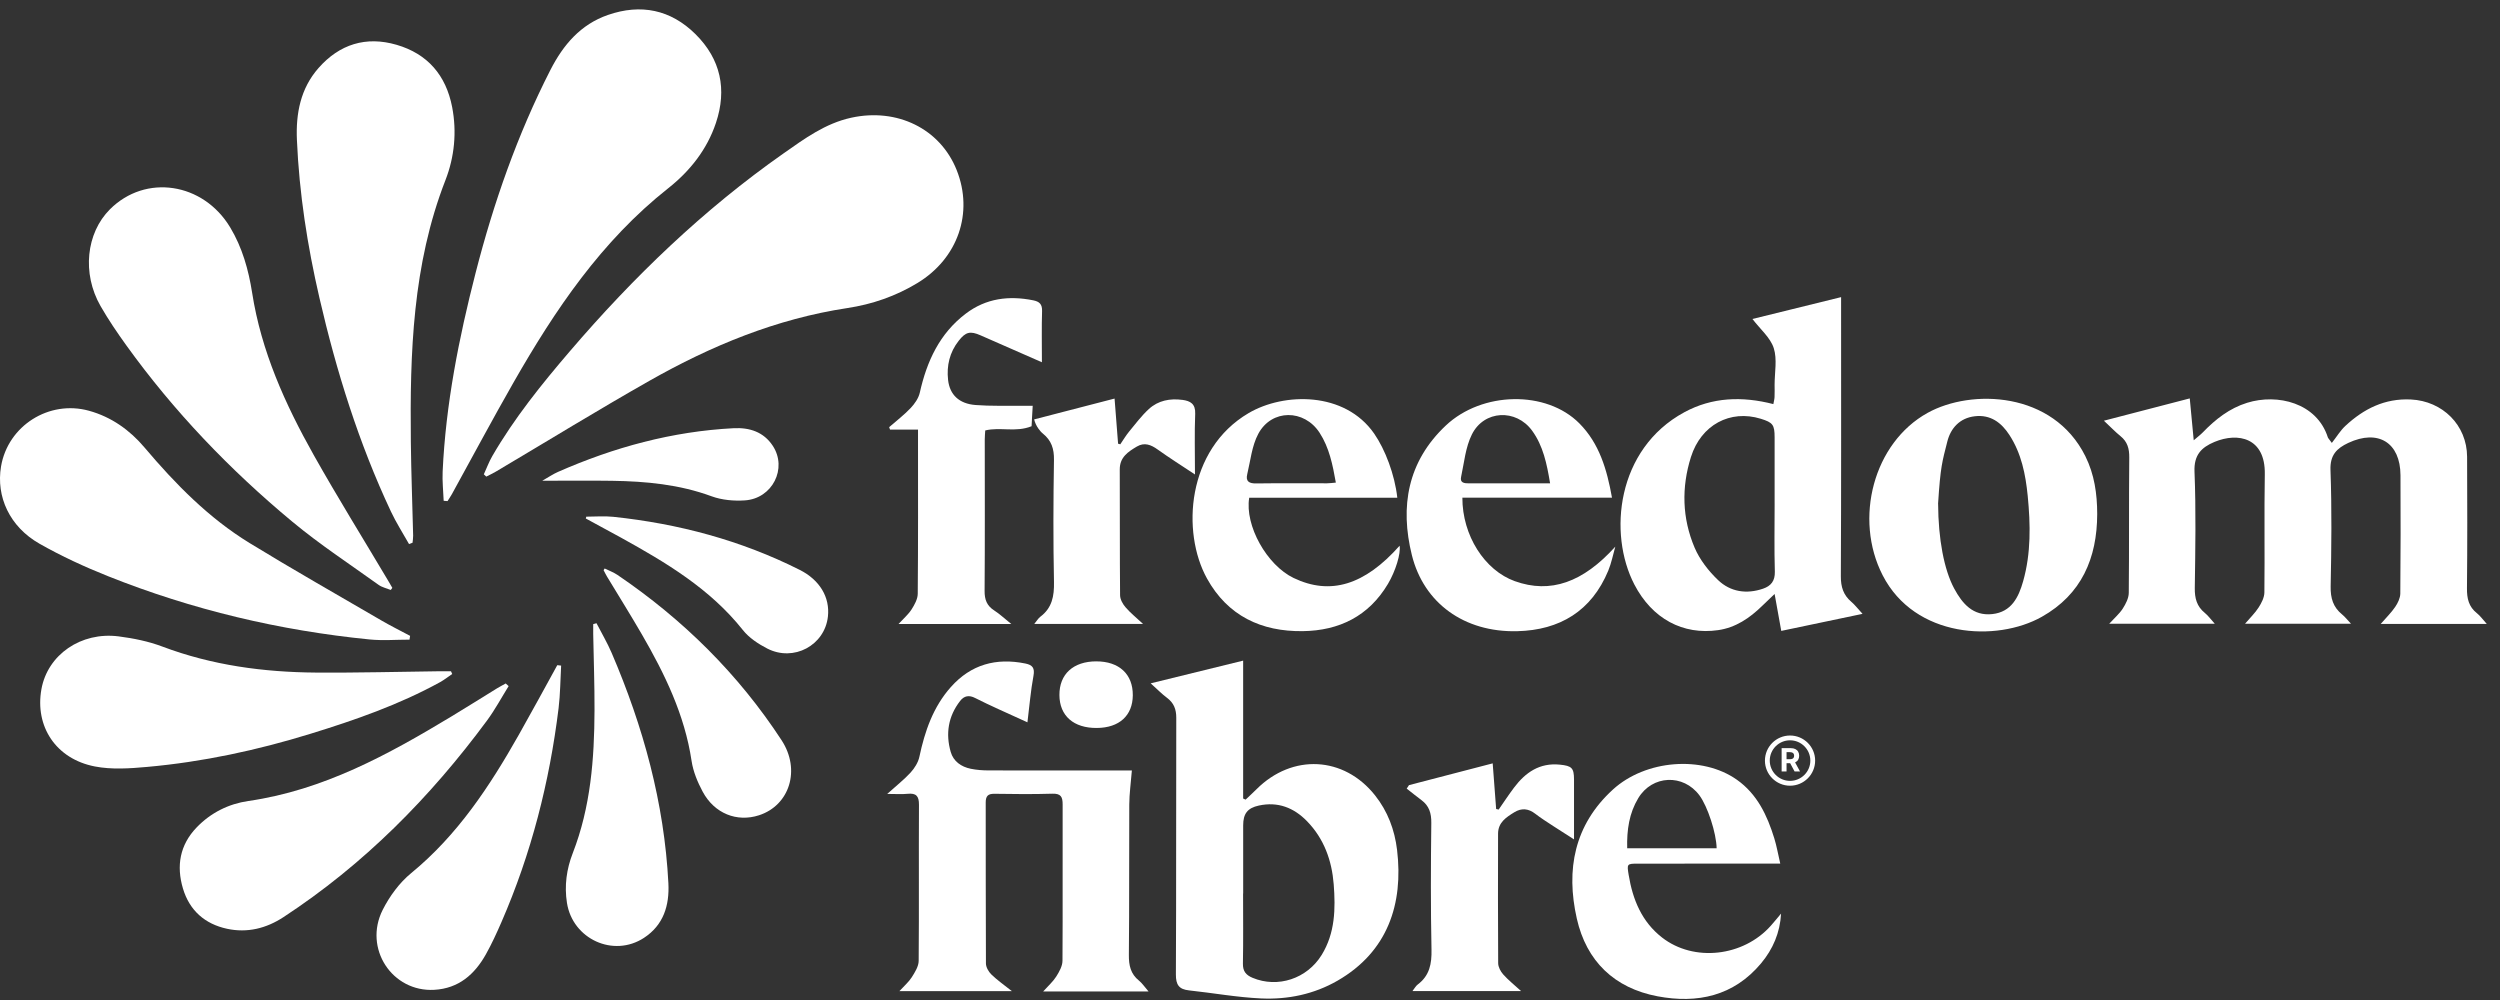
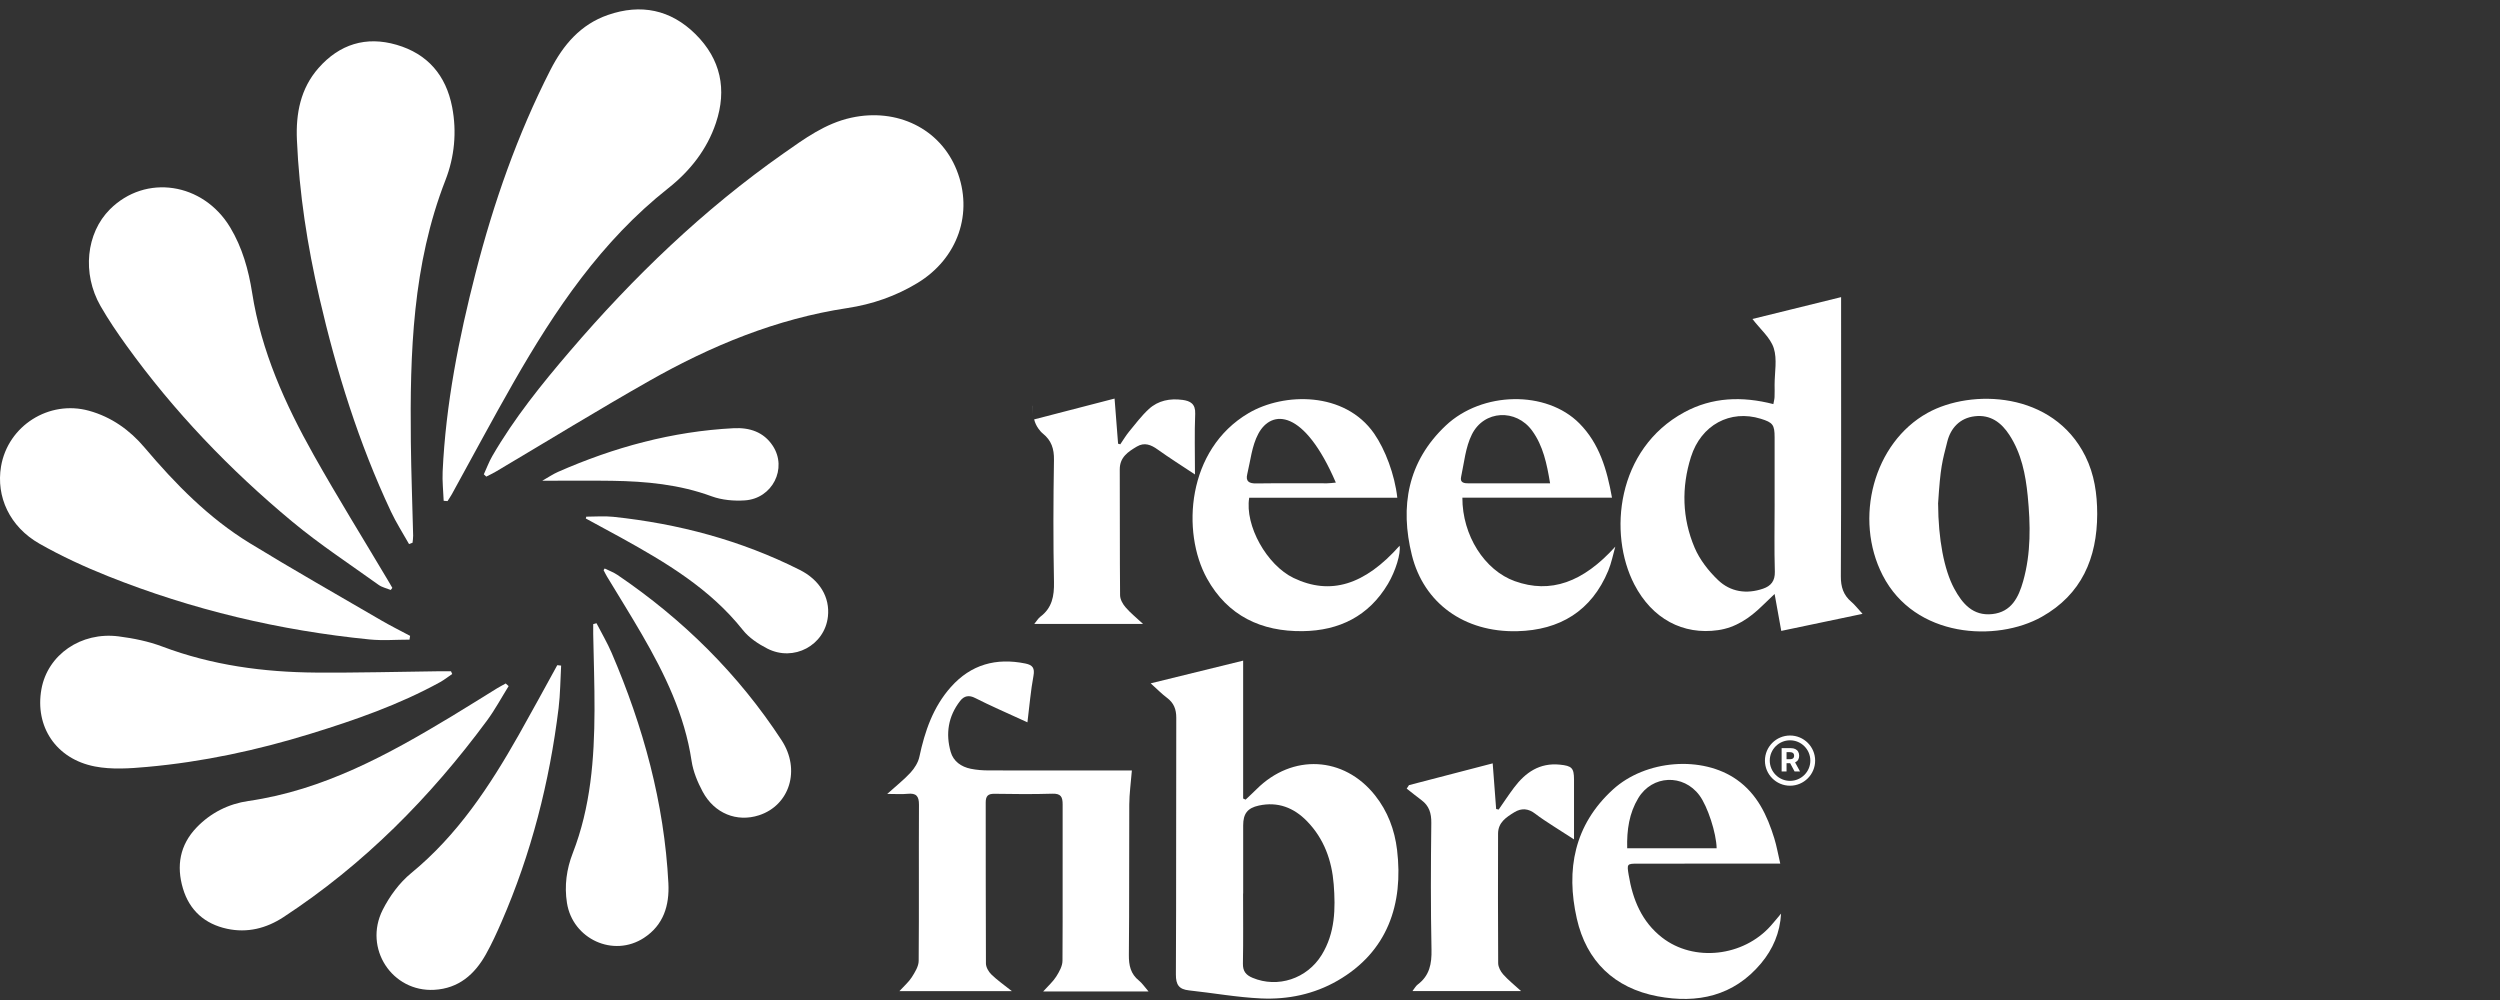
<svg xmlns="http://www.w3.org/2000/svg" width="155" height="62" viewBox="0 0 155 62" fill="none">
  <rect x="0" y="0" width="155" height="62" fill="#333333" stroke="none" />
  <path d="M29.997 29.408C30.171 29.03 30.316 28.633 30.524 28.273C31.882 25.929 33.575 23.829 35.331 21.778C39.27 17.177 43.608 12.998 48.579 9.511C49.878 8.6 51.161 7.653 52.77 7.3C55.621 6.674 58.29 7.979 59.313 10.542C60.372 13.199 59.39 16.023 56.888 17.543C55.541 18.362 54.08 18.866 52.534 19.1C48.132 19.767 44.095 21.437 40.258 23.613C37.053 25.431 33.913 27.362 30.742 29.241C30.551 29.355 30.347 29.447 30.149 29.55C30.098 29.502 30.047 29.455 29.996 29.407L29.997 29.408Z" fill="white" />
  <path d="M27.508 31.05C27.484 30.446 27.416 29.841 27.444 29.24C27.637 25.054 28.449 20.967 29.487 16.921C30.604 12.569 32.079 8.347 34.127 4.335C34.921 2.781 35.995 1.514 37.695 0.926C39.734 0.221 41.577 0.593 43.116 2.113C44.686 3.666 45.085 5.546 44.385 7.629C43.832 9.279 42.768 10.614 41.431 11.67C37.291 14.941 34.417 19.204 31.843 23.706C30.533 25.996 29.292 28.326 28.018 30.636C27.935 30.784 27.838 30.924 27.748 31.068C27.668 31.062 27.589 31.056 27.509 31.05H27.508Z" fill="white" />
  <path d="M25.359 33.73C24.985 33.063 24.567 32.417 24.243 31.726C22.245 27.478 20.856 23.021 19.802 18.456C19.058 15.238 18.551 11.982 18.409 8.677C18.337 7.038 18.63 5.489 19.747 4.219C21.046 2.742 22.69 2.225 24.586 2.777C26.513 3.337 27.652 4.669 28.033 6.637C28.331 8.184 28.176 9.734 27.618 11.168C25.576 16.41 25.412 21.883 25.472 27.39C25.493 29.33 25.569 31.269 25.615 33.209C25.619 33.355 25.591 33.502 25.578 33.649C25.505 33.676 25.434 33.703 25.361 33.731L25.359 33.73Z" fill="white" />
  <path d="M24.228 36.578C23.974 36.475 23.689 36.417 23.472 36.261C21.678 34.973 19.824 33.757 18.129 32.349C14.251 29.129 10.778 25.506 7.827 21.405C7.261 20.618 6.714 19.813 6.233 18.974C5.077 16.957 5.34 14.454 6.814 12.979C9.023 10.771 12.592 11.312 14.269 14.094C15.024 15.349 15.41 16.732 15.632 18.15C16.198 21.777 17.677 25.054 19.449 28.209C20.921 30.827 22.508 33.382 24.043 35.965C24.138 36.124 24.23 36.285 24.324 36.446C24.291 36.49 24.26 36.535 24.228 36.578Z" fill="white" />
  <path d="M25.388 39.658C24.566 39.658 23.737 39.727 22.923 39.647C17.334 39.093 11.915 37.806 6.698 35.724C5.243 35.144 3.807 34.482 2.447 33.709C0.599 32.658 -0.253 30.795 0.065 28.917C0.493 26.394 3.042 24.783 5.515 25.466C6.913 25.852 8.048 26.667 8.96 27.745C10.876 30.01 12.938 32.115 15.477 33.67C18.171 35.319 20.921 36.88 23.651 38.471C24.23 38.808 24.833 39.107 25.426 39.423C25.413 39.501 25.401 39.579 25.389 39.658H25.388Z" fill="white" />
  <path d="M28.037 41.787C27.788 41.956 27.55 42.147 27.288 42.292C24.742 43.693 22.014 44.642 19.249 45.495C15.941 46.516 12.569 47.24 9.12 47.549C8.047 47.646 6.926 47.723 5.884 47.521C3.468 47.055 2.151 45.041 2.569 42.725C2.953 40.597 5.018 39.155 7.359 39.456C8.274 39.574 9.205 39.762 10.066 40.087C13.144 41.247 16.339 41.676 19.597 41.7C22.158 41.719 24.719 41.648 27.28 41.617C27.507 41.614 27.734 41.617 27.961 41.617C27.987 41.673 28.012 41.731 28.037 41.788V41.787Z" fill="white" />
  <path d="M31.537 42.536C31.091 43.252 30.692 44 30.193 44.675C26.671 49.443 22.555 53.602 17.575 56.862C16.509 57.561 15.332 57.856 14.076 57.584C12.7 57.287 11.747 56.448 11.342 55.084C10.926 53.682 11.149 52.387 12.188 51.304C13.066 50.388 14.181 49.837 15.402 49.661C20.053 48.988 24.055 46.793 27.988 44.421C28.935 43.85 29.869 43.259 30.811 42.68C30.989 42.572 31.174 42.476 31.354 42.375C31.414 42.43 31.475 42.483 31.535 42.538L31.537 42.536Z" fill="white" />
  <path d="M34.79 41.267C34.74 42.146 34.739 43.03 34.633 43.902C34.071 48.489 32.937 52.928 31.089 57.173C30.795 57.848 30.487 58.521 30.128 59.163C29.428 60.414 28.436 61.284 26.927 61.369C24.314 61.517 22.522 58.801 23.727 56.411C24.154 55.567 24.763 54.732 25.489 54.137C28.373 51.772 30.365 48.742 32.168 45.555C32.977 44.125 33.758 42.679 34.551 41.241C34.631 41.25 34.711 41.258 34.791 41.267H34.79Z" fill="white" />
  <path d="M36.983 38.64C37.299 39.255 37.654 39.853 37.925 40.487C39.882 45.049 41.184 49.778 41.44 54.759C41.511 56.139 41.139 57.354 39.925 58.148C38.032 59.385 35.506 58.22 35.152 55.985C34.982 54.916 35.129 53.876 35.51 52.897C36.623 50.036 36.85 47.05 36.86 44.03C36.866 42.458 36.808 40.886 36.779 39.314C36.776 39.108 36.779 38.902 36.779 38.696C36.847 38.676 36.914 38.658 36.982 38.639L36.983 38.64Z" fill="white" />
  <path d="M37.491 35.246C37.757 35.379 38.042 35.482 38.286 35.647C42.344 38.402 45.776 41.787 48.461 45.899C49.655 47.728 48.956 49.931 47.057 50.547C45.687 50.991 44.292 50.44 43.564 49.08C43.248 48.49 42.976 47.833 42.878 47.178C42.45 44.317 41.217 41.785 39.792 39.325C39.093 38.118 38.351 36.935 37.63 35.74C37.554 35.614 37.491 35.48 37.422 35.35C37.444 35.315 37.468 35.281 37.49 35.246H37.491Z" fill="white" />
  <path d="M36.349 32.034C36.905 32.034 37.467 31.984 38.016 32.042C42.061 32.468 45.94 33.499 49.586 35.334C50.83 35.961 51.463 37.035 51.331 38.227C51.135 40.009 49.213 41.051 47.573 40.211C47.015 39.925 46.44 39.545 46.057 39.062C44.024 36.501 41.297 34.88 38.506 33.336C37.779 32.935 37.049 32.543 36.32 32.147C36.33 32.11 36.339 32.072 36.349 32.035V32.034Z" fill="white" />
  <path d="M33.621 29.805C34.003 29.589 34.286 29.394 34.596 29.258C38.068 27.73 41.678 26.746 45.482 26.549C46.47 26.498 47.344 26.777 47.911 27.638C48.833 29.036 47.892 30.913 46.181 31.024C45.501 31.069 44.759 31.004 44.125 30.772C42.121 30.034 40.05 29.841 37.95 29.81C36.556 29.789 35.162 29.806 33.621 29.806V29.805Z" fill="white" />
-   <path d="M144.573 27.462C144.881 27.069 145.104 26.693 145.41 26.408C146.551 25.347 147.852 24.69 149.475 24.768C151.436 24.862 152.951 26.354 152.96 28.32C152.973 31.039 152.98 33.758 152.952 36.476C152.946 37.107 153.06 37.618 153.57 38.02C153.774 38.181 153.928 38.404 154.18 38.684H147.604C147.946 38.29 148.26 37.986 148.501 37.63C148.665 37.39 148.815 37.08 148.819 36.8C148.843 34.355 148.841 31.91 148.83 29.465C148.821 27.438 147.445 26.594 145.595 27.46C144.88 27.796 144.456 28.21 144.49 29.142C144.577 31.545 144.549 33.953 144.501 36.358C144.487 37.084 144.653 37.645 145.213 38.098C145.389 38.241 145.529 38.425 145.76 38.671H139.193C139.507 38.302 139.815 38.008 140.037 37.66C140.214 37.384 140.389 37.043 140.392 36.729C140.421 34.284 140.376 31.839 140.418 29.395C140.455 27.137 138.762 26.788 137.296 27.4C136.485 27.74 136.018 28.208 136.059 29.24C136.156 31.642 136.11 34.051 136.077 36.456C136.068 37.091 136.2 37.595 136.699 38.001C136.904 38.168 137.064 38.392 137.316 38.672H130.77C131.094 38.319 131.402 38.058 131.61 37.734C131.797 37.444 131.981 37.086 131.984 36.756C132.013 33.959 131.986 31.162 132.014 28.365C132.02 27.811 131.9 27.386 131.466 27.036C131.15 26.78 130.867 26.482 130.441 26.084C132.295 25.602 133.989 25.162 135.765 24.701C135.848 25.588 135.923 26.375 136.011 27.298C136.252 27.089 136.426 26.96 136.576 26.806C137.36 25.995 138.223 25.314 139.325 24.972C141.208 24.389 143.64 24.976 144.326 27.115C144.343 27.167 144.391 27.209 144.573 27.461V27.462Z" fill="white" />
  <path d="M71.344 42.367C73.347 41.875 75.157 41.43 77.075 40.959V49.508C77.126 49.532 77.176 49.554 77.227 49.577C77.455 49.361 77.687 49.15 77.909 48.928C80.125 46.719 83.319 46.88 85.25 49.309C86.037 50.299 86.468 51.447 86.618 52.693C87.02 56.039 86.04 59.008 82.929 60.801C81.465 61.644 79.851 61.978 78.192 61.903C76.696 61.835 75.21 61.564 73.718 61.404C73.096 61.337 72.902 61.058 72.905 60.414C72.933 55.114 72.912 49.813 72.929 44.513C72.931 43.973 72.78 43.583 72.351 43.263C72.03 43.023 71.748 42.731 71.344 42.369V42.367ZM77.076 55.4H77.071C77.071 56.846 77.088 58.295 77.061 59.74C77.052 60.212 77.244 60.45 77.655 60.623C79.218 61.279 81.035 60.684 81.945 59.204C82.78 57.845 82.807 56.34 82.69 54.829C82.575 53.351 82.09 51.997 81.032 50.912C80.216 50.073 79.225 49.689 78.05 49.944C77.34 50.097 77.077 50.453 77.077 51.176C77.076 52.584 77.077 53.992 77.077 55.4H77.076Z" fill="white" />
  <path d="M108.651 19.777C110.463 19.331 112.255 18.889 114.148 18.422V19.18C114.148 24.695 114.16 30.211 114.132 35.726C114.129 36.39 114.288 36.894 114.787 37.317C115.006 37.503 115.184 37.74 115.477 38.059C113.744 38.422 112.119 38.763 110.438 39.116C110.302 38.356 110.175 37.656 110.026 36.826C109.711 37.127 109.479 37.345 109.251 37.568C108.48 38.321 107.612 38.912 106.523 39.069C104.353 39.382 102.438 38.373 101.33 36.239C99.699 33.1 100.218 27.842 104.427 25.56C106.154 24.623 108.008 24.555 109.948 25.054C109.975 24.906 110.015 24.763 110.022 24.62C110.034 24.366 110.026 24.112 110.025 23.857C110.025 23.094 110.194 22.276 109.973 21.584C109.763 20.934 109.14 20.416 108.651 19.777ZM110.026 31.222C110.026 29.854 110.026 28.486 110.026 27.118C110.026 26.336 109.919 26.195 109.165 25.962C107.278 25.381 105.468 26.338 104.839 28.333C104.244 30.219 104.292 32.134 105.065 33.953C105.382 34.699 105.928 35.401 106.521 35.966C107.287 36.698 108.287 36.851 109.313 36.497C109.796 36.331 110.056 36.022 110.04 35.443C109.999 34.038 110.026 32.63 110.027 31.223L110.026 31.222Z" fill="white" />
  <path d="M71.212 61.472H64.675C64.998 61.113 65.288 60.86 65.485 60.548C65.671 60.254 65.872 59.898 65.874 59.569C65.897 56.343 65.872 53.116 65.884 49.89C65.886 49.4 65.777 49.193 65.237 49.209C64.045 49.247 62.852 49.233 61.659 49.215C61.252 49.208 61.113 49.356 61.114 49.761C61.122 53.085 61.109 56.409 61.128 59.733C61.129 59.964 61.289 60.246 61.462 60.414C61.82 60.764 62.237 61.053 62.736 61.451H55.761C56.064 61.12 56.342 60.885 56.528 60.592C56.724 60.283 56.955 59.917 56.958 59.574C56.986 56.349 56.958 53.121 56.976 49.896C56.979 49.349 56.799 49.163 56.271 49.216C55.911 49.252 55.546 49.223 55.008 49.223C55.585 48.703 56.059 48.333 56.459 47.895C56.704 47.626 56.927 47.272 57.001 46.923C57.339 45.333 57.853 43.833 58.954 42.595C60.203 41.193 61.761 40.77 63.574 41.138C64.023 41.23 64.165 41.419 64.074 41.909C63.903 42.824 63.829 43.756 63.701 44.784C63.039 44.483 62.461 44.225 61.885 43.958C61.406 43.736 60.926 43.516 60.457 43.275C60.084 43.082 59.775 43.136 59.525 43.462C58.788 44.413 58.619 45.487 58.944 46.62C59.112 47.206 59.596 47.543 60.187 47.664C60.548 47.738 60.924 47.765 61.294 47.766C63.991 47.774 66.69 47.769 69.388 47.769C69.637 47.769 69.885 47.769 70.176 47.769C70.116 48.526 70.019 49.2 70.015 49.876C69.998 52.984 70.021 56.093 69.99 59.202C69.983 59.854 70.097 60.383 70.62 60.802C70.814 60.957 70.954 61.177 71.212 61.474V61.472Z" fill="white" />
  <path d="M130.027 31.87C130.021 34.608 129.054 36.857 126.592 38.242C123.79 39.82 118.722 39.566 116.724 35.666C114.927 32.16 116.156 27.455 119.513 25.597C122.222 24.098 127.289 24.256 129.292 28.284C129.855 29.416 130.025 30.623 130.027 31.869V31.87ZM120.163 31.237C120.11 31.227 120.215 31.247 120.163 31.237C120.174 33.412 120.529 35.315 121.159 36.488C121.667 37.43 122.326 38.204 123.524 38.073C124.708 37.944 125.153 37.034 125.435 36.036C125.927 34.296 125.892 32.519 125.718 30.742C125.586 29.412 125.328 28.113 124.581 26.965C124.079 26.193 123.407 25.695 122.438 25.808C121.507 25.916 120.942 26.545 120.733 27.378C120.416 28.637 120.311 28.892 120.16 31.238L120.163 31.237Z" fill="white" />
  <path d="M110.426 56.646C110.361 57.83 109.921 58.849 109.187 59.727C107.485 61.761 105.233 62.236 102.765 61.77C100.091 61.263 98.357 59.595 97.761 56.947C97.079 53.922 97.598 51.146 100 48.952C102.028 47.1 105.543 46.829 107.684 48.342C108.95 49.236 109.567 50.555 110.006 51.976C110.154 52.454 110.237 52.951 110.376 53.544C110.053 53.544 109.826 53.544 109.599 53.544C106.92 53.544 104.242 53.544 101.564 53.546C100.868 53.546 100.864 53.557 100.977 54.242C101.227 55.771 101.787 57.146 103.048 58.127C105.019 59.661 108.087 59.317 109.795 57.391C110.011 57.148 110.215 56.894 110.423 56.646H110.426ZM100.885 52.593H106.432C106.412 51.643 105.869 49.991 105.366 49.314C104.368 47.968 102.439 48.046 101.572 49.486C101.011 50.416 100.856 51.45 100.886 52.593H100.885Z" fill="white" />
  <path d="M90.667 30.856C90.662 33.201 92.047 35.361 93.918 36.032C96.132 36.826 98.146 36.11 100.149 33.892C100.006 34.39 99.909 34.907 99.712 35.382C98.673 37.885 96.707 39.069 94.071 39.134C90.779 39.216 88.275 37.39 87.536 34.418C86.789 31.408 87.266 28.62 89.637 26.385C91.891 24.259 95.877 24.187 97.923 26.252C99.159 27.499 99.63 29.104 99.943 30.855H90.667V30.856ZM96.106 29.968C95.904 28.748 95.673 27.64 94.993 26.704C93.996 25.334 92.012 25.421 91.257 26.936C90.861 27.73 90.778 28.685 90.587 29.574C90.509 29.935 90.785 29.969 91.068 29.968C92.417 29.963 93.766 29.966 95.115 29.967C95.42 29.967 95.727 29.967 96.105 29.967L96.106 29.968Z" fill="white" />
-   <path d="M86.635 30.86H77.451C77.167 32.584 78.546 35.041 80.206 35.836C82.483 36.926 84.605 36.28 86.775 33.836C86.859 34.31 86.53 35.398 86.055 36.198C84.865 38.202 83.031 39.1 80.774 39.131C78.199 39.166 76.112 38.182 74.83 35.861C73.245 32.992 73.577 27.865 77.416 25.611C79.602 24.329 83.375 24.256 85.199 26.884C85.877 27.861 86.475 29.423 86.633 30.86H86.635ZM82.822 29.921C82.624 28.806 82.414 27.757 81.816 26.833C80.862 25.361 78.84 25.351 78.013 26.899C77.615 27.645 77.529 28.563 77.327 29.409C77.222 29.846 77.446 29.98 77.88 29.973C79.346 29.952 80.813 29.967 82.278 29.965C82.447 29.965 82.616 29.938 82.822 29.921Z" fill="white" />
+   <path d="M86.635 30.86H77.451C77.167 32.584 78.546 35.041 80.206 35.836C82.483 36.926 84.605 36.28 86.775 33.836C86.859 34.31 86.53 35.398 86.055 36.198C84.865 38.202 83.031 39.1 80.774 39.131C78.199 39.166 76.112 38.182 74.83 35.861C73.245 32.992 73.577 27.865 77.416 25.611C79.602 24.329 83.375 24.256 85.199 26.884C85.877 27.861 86.475 29.423 86.633 30.86H86.635ZM82.822 29.921C80.862 25.361 78.84 25.351 78.013 26.899C77.615 27.645 77.529 28.563 77.327 29.409C77.222 29.846 77.446 29.98 77.88 29.973C79.346 29.952 80.813 29.967 82.278 29.965C82.447 29.965 82.616 29.938 82.822 29.921Z" fill="white" />
  <path d="M87.355 48.679C89.057 48.236 90.759 47.794 92.547 47.328C92.625 48.364 92.693 49.261 92.761 50.158C92.813 50.17 92.865 50.182 92.917 50.193C93.234 49.739 93.538 49.275 93.87 48.833C94.578 47.891 95.457 47.281 96.71 47.408C97.451 47.483 97.588 47.61 97.589 48.335C97.59 49.525 97.589 50.714 97.589 52.042C97.099 51.728 96.698 51.476 96.302 51.216C95.927 50.968 95.543 50.73 95.189 50.455C94.766 50.125 94.337 50.084 93.888 50.36C93.386 50.67 92.881 50.992 92.88 51.686C92.877 54.364 92.867 57.042 92.887 59.72C92.889 59.955 93.036 60.233 93.2 60.415C93.508 60.762 93.877 61.054 94.308 61.448H87.571C87.697 61.289 87.776 61.13 87.903 61.036C88.633 60.487 88.772 59.758 88.753 58.878C88.7 56.259 88.71 53.639 88.741 51.021C88.748 50.418 88.608 49.961 88.128 49.605C87.819 49.376 87.519 49.132 87.215 48.894C87.262 48.823 87.308 48.752 87.355 48.681V48.679Z" fill="white" />
-   <path d="M67.968 41.005C69.386 41.002 70.245 41.8 70.234 43.11C70.223 44.368 69.395 45.121 68.012 45.134C66.566 45.149 65.691 44.382 65.684 43.094C65.676 41.798 66.541 41.007 67.968 41.004V41.005Z" fill="white" />
-   <path d="M63.973 26.039C63.973 26.039 63.974 26.039 63.975 26.039L63.99 25.742C63.985 25.832 63.979 25.93 63.973 26.039Z" fill="white" />
-   <path d="M63.977 26.04C63.983 25.93 63.989 25.834 63.994 25.744L64.026 25.16C63.754 25.16 63.524 25.162 63.295 25.16C62.357 25.149 61.415 25.184 60.481 25.111C59.461 25.031 58.883 24.471 58.781 23.558C58.682 22.67 58.878 21.844 59.438 21.13C59.872 20.574 60.153 20.509 60.795 20.791C62.025 21.329 63.254 21.87 64.598 22.46C64.598 21.317 64.577 20.302 64.608 19.288C64.622 18.861 64.446 18.698 64.061 18.62C62.553 18.317 61.137 18.492 59.884 19.441C58.252 20.676 57.462 22.403 57.027 24.348C56.949 24.694 56.707 25.038 56.457 25.302C56.051 25.731 55.575 26.093 55.129 26.483C55.147 26.533 55.165 26.585 55.181 26.635H56.917V27.31C56.917 30.478 56.928 33.647 56.9 36.815C56.897 37.143 56.7 37.497 56.514 37.789C56.316 38.097 56.025 38.343 55.709 38.687H62.699C62.269 38.342 61.977 38.063 61.644 37.85C61.182 37.555 61.04 37.175 61.045 36.629C61.069 33.5 61.055 30.371 61.055 27.242C61.055 27.051 61.075 26.862 61.085 26.688C62.02 26.458 62.975 26.824 63.958 26.426L63.979 26.04C63.979 26.04 63.978 26.04 63.977 26.04Z" fill="white" />
  <path d="M73.314 24.794C72.544 24.69 71.808 24.828 71.229 25.36C70.774 25.779 70.395 26.283 70 26.764C69.799 27.008 69.638 27.285 69.458 27.547L69.321 27.51C69.25 26.598 69.179 25.684 69.103 24.711C67.389 25.155 65.77 25.575 64.117 26.003C64.169 26.209 64.259 26.404 64.383 26.577C64.461 26.684 64.55 26.795 64.66 26.883C65.19 27.312 65.357 27.826 65.346 28.513C65.305 31.035 65.296 33.559 65.347 36.081C65.365 36.959 65.23 37.69 64.499 38.239C64.371 38.335 64.287 38.489 64.124 38.685H70.87C70.445 38.288 70.082 38 69.785 37.653C69.612 37.453 69.447 37.162 69.445 36.909C69.421 34.308 69.438 31.707 69.425 29.106C69.422 28.348 69.938 28.012 70.482 27.688C70.953 27.408 71.359 27.571 71.776 27.87C72.495 28.385 73.245 28.857 74.088 29.417C74.088 28.067 74.053 26.858 74.102 25.653C74.127 25.036 73.798 24.859 73.315 24.793L73.314 24.794Z" fill="white" />
  <path d="M64.036 25.158C64.036 25.158 64.033 25.158 64.031 25.158L64 25.742C64.012 25.533 64.023 25.36 64.036 25.158Z" fill="white" />
  <path d="M110.983 48.714C110.124 48.714 109.426 48.015 109.426 47.158C109.426 46.3 110.124 45.602 110.983 45.602C111.842 45.602 112.539 46.3 112.539 47.158C112.539 48.015 111.841 48.714 110.983 48.714ZM110.983 45.899C110.289 45.899 109.725 46.464 109.725 47.157C109.725 47.849 110.29 48.414 110.983 48.414C111.676 48.414 112.241 47.849 112.241 47.157C112.241 46.464 111.676 45.899 110.983 45.899Z" fill="white" />
  <path d="M110.461 47.831V46.385H111.031C111.14 46.385 111.234 46.404 111.311 46.443C111.389 46.482 111.448 46.536 111.488 46.608C111.528 46.679 111.549 46.761 111.549 46.857C111.549 46.953 111.528 47.035 111.487 47.104C111.446 47.173 111.385 47.226 111.307 47.263C111.23 47.299 111.135 47.317 111.023 47.317H110.641V47.071H110.973C111.031 47.071 111.08 47.063 111.119 47.047C111.158 47.032 111.186 47.007 111.206 46.975C111.225 46.943 111.235 46.904 111.235 46.856C111.235 46.808 111.225 46.768 111.206 46.734C111.187 46.701 111.158 46.677 111.119 46.66C111.08 46.643 111.031 46.634 110.972 46.634H110.766V47.831H110.461ZM111.242 47.172L111.602 47.831H111.264L110.912 47.172H111.242Z" fill="white" />
</svg>